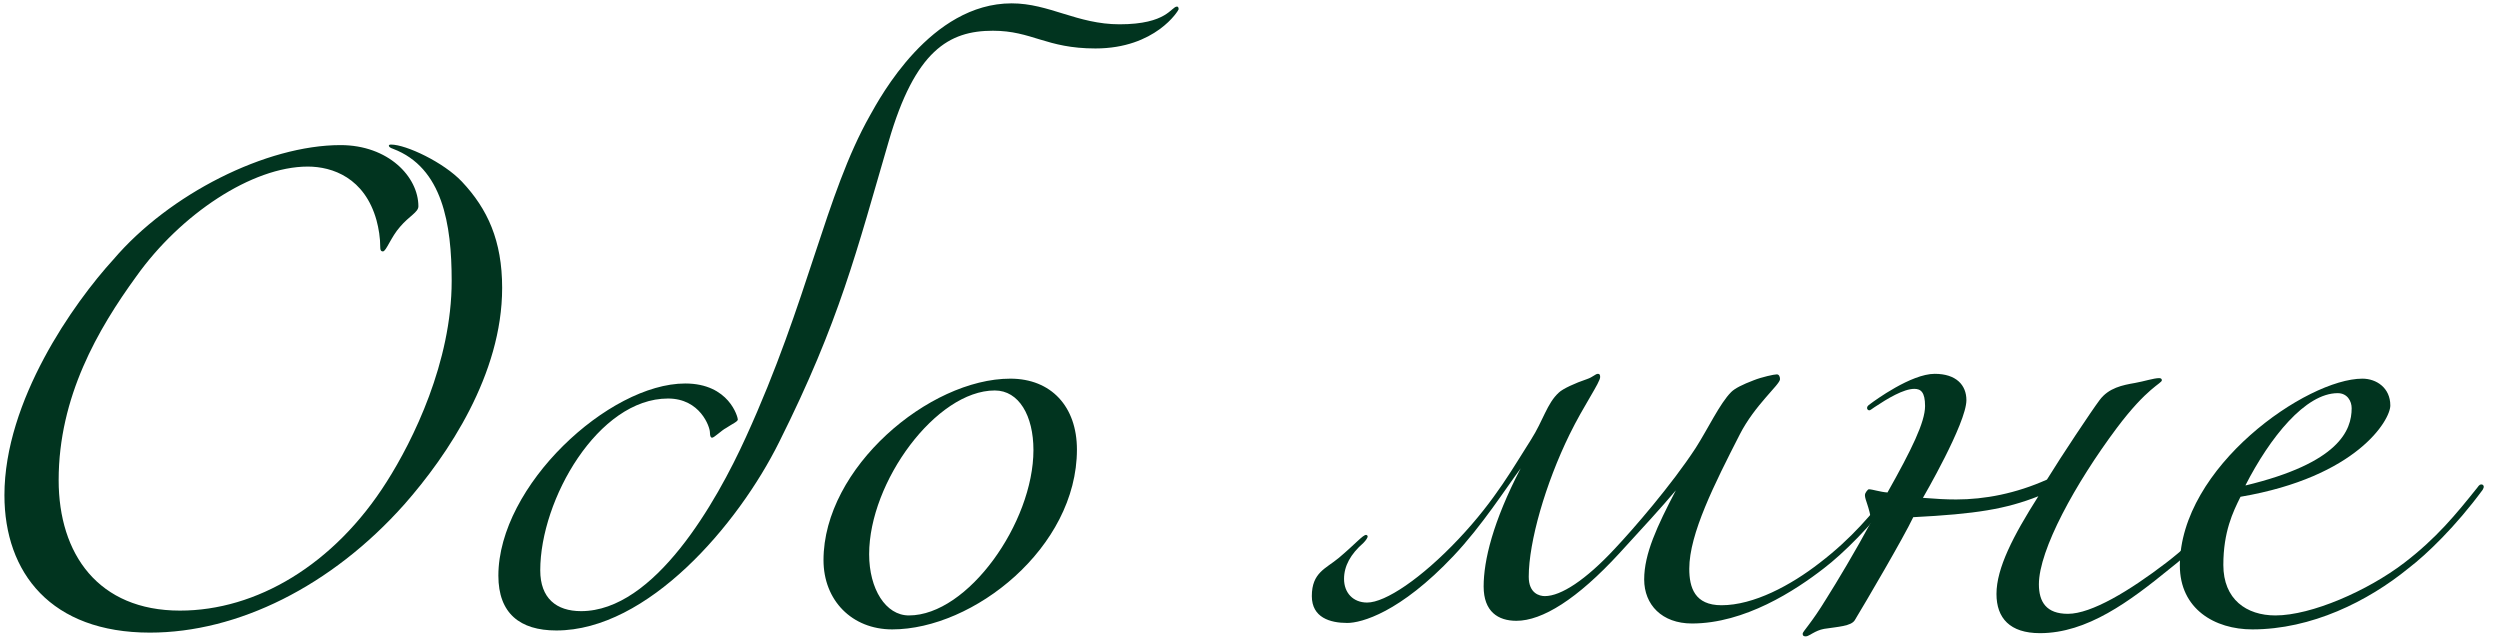
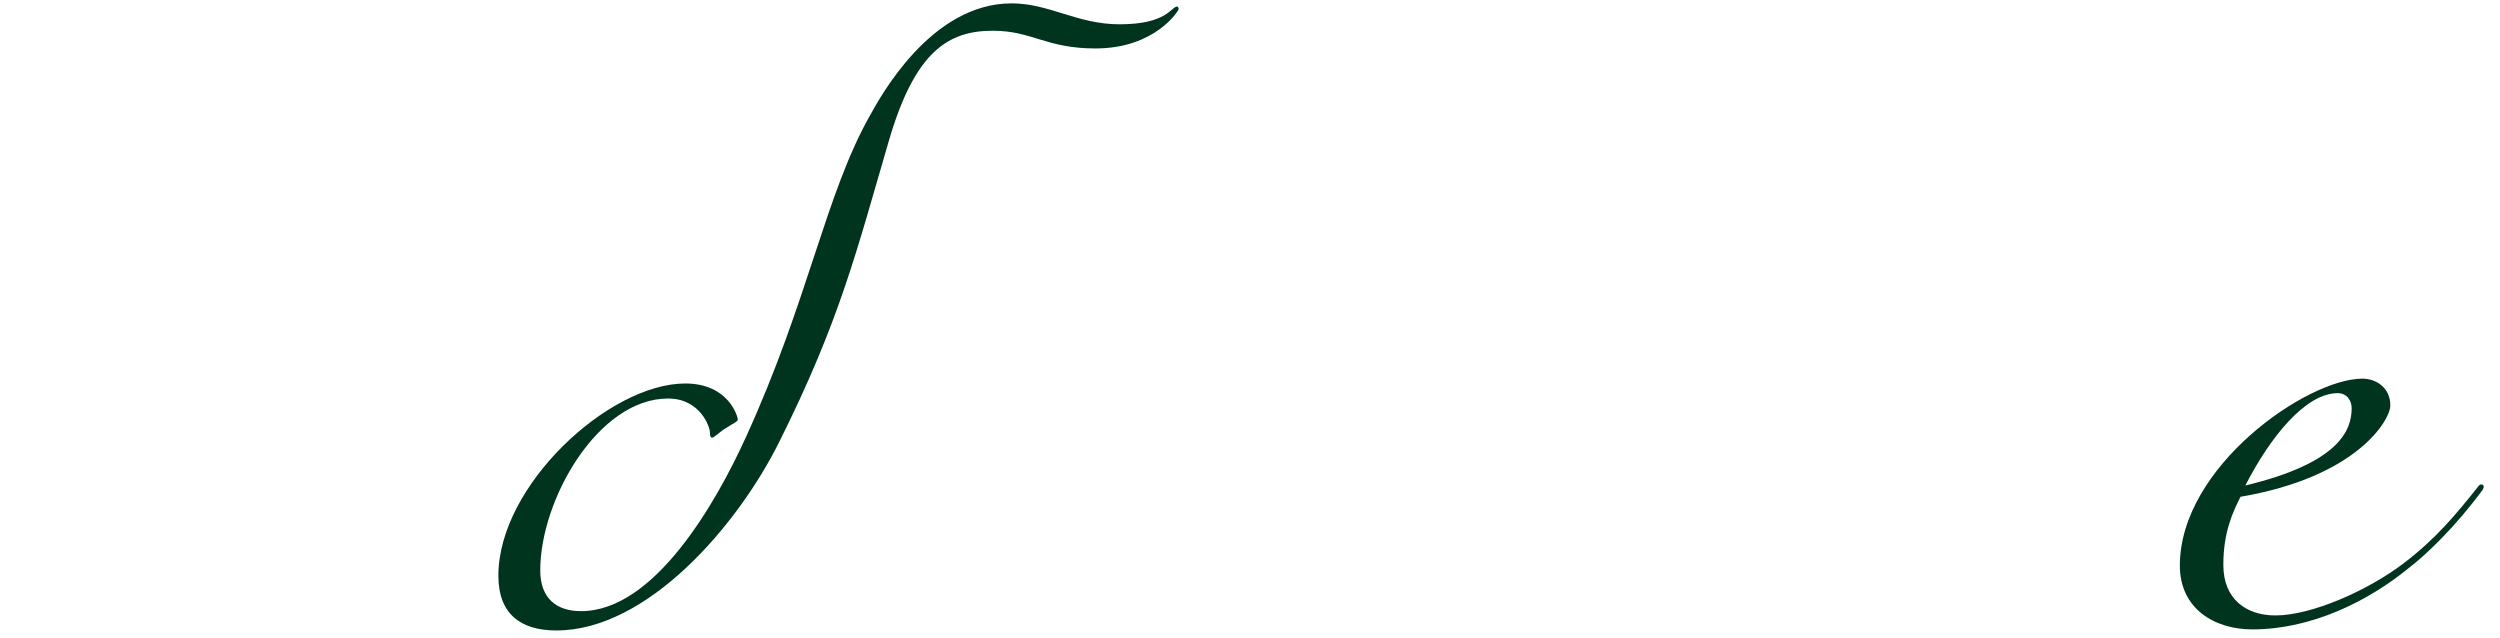
<svg xmlns="http://www.w3.org/2000/svg" width="149" height="38" viewBox="0 0 149 38" fill="none">
-   <path d="M29.928 17.16C29.928 14.344 29.064 12.456 27.528 10.824C26.44 9.672 24.2 8.616 23.304 8.616C23.208 8.616 23.176 8.648 23.176 8.68C23.176 8.744 23.24 8.808 23.432 8.872C26.376 9.992 26.92 13.352 26.92 16.744C26.92 21.576 24.616 26.248 23.048 28.712C19.912 33.672 15.272 36.392 10.728 36.392C5.864 36.392 3.496 33.032 3.496 28.616C3.496 23.656 5.832 19.624 8.136 16.456C10.76 12.776 15.016 9.928 18.344 9.928C19.816 9.928 21.736 10.6 22.44 13.128C22.568 13.608 22.664 14.152 22.664 14.76C22.664 14.888 22.696 14.984 22.824 14.984C23.016 14.984 23.304 14.12 23.848 13.512C24.392 12.872 24.936 12.648 24.936 12.296C24.936 10.536 23.144 8.648 20.296 8.648C15.88 8.648 10.088 11.56 6.76 15.464C4.392 18.056 0.264 23.88 0.264 29.512C0.264 34.152 3.048 37.704 8.936 37.704C14.152 37.704 19.752 34.952 24.104 30.056C26.696 27.112 29.928 22.312 29.928 17.16Z" fill="#01341F" />
  <path d="M51.847 6.888C49.191 11.592 48.199 17.864 44.455 26.056C42.695 29.928 39.015 36.424 34.631 36.424C33.159 36.424 32.199 35.656 32.199 33.992C32.199 29.768 35.655 23.752 39.815 23.752C41.735 23.752 42.311 25.448 42.311 25.768C42.311 26.024 42.375 26.088 42.439 26.088C42.567 26.088 43.015 25.64 43.271 25.512C43.655 25.256 43.975 25.128 43.975 25C43.975 24.872 43.463 22.856 40.839 22.856C36.295 22.856 29.703 28.936 29.703 34.312C29.703 36.552 30.983 37.576 33.159 37.576C38.599 37.576 43.975 31.304 46.439 26.344C50.055 19.112 51.047 14.984 52.967 8.424C54.535 3.016 56.551 1.832 59.175 1.832C61.511 1.832 62.343 2.888 65.287 2.888C68.871 2.888 70.247 0.616 70.247 0.552C70.247 0.456 70.215 0.392 70.151 0.392C69.799 0.392 69.575 1.448 66.727 1.448C64.199 1.448 62.535 0.2 60.295 0.2C55.463 0.2 52.455 5.8 51.847 6.888Z" fill="#01341F" />
-   <path d="M60.217 22.568C55.385 22.568 49.081 27.88 49.081 33.384C49.081 35.784 50.777 37.512 53.177 37.512C58.009 37.512 64.185 32.648 64.185 26.792C64.185 24.232 62.649 22.568 60.217 22.568ZM59.289 23.272C60.729 23.272 61.593 24.776 61.593 26.824C61.593 31.144 57.689 36.68 54.169 36.68C52.793 36.68 51.801 35.112 51.801 33.032C51.801 28.712 55.801 23.272 59.289 23.272Z" fill="#01341F" />
-   <path d="M100.681 33.896C100.681 31.816 102.185 28.84 103.689 25.896C104.585 24.136 106.089 22.92 106.089 22.6C106.089 22.44 106.025 22.312 105.897 22.312C105.737 22.312 105.001 22.472 104.521 22.664C103.849 22.92 103.401 23.144 103.177 23.368C102.505 24.04 101.801 25.544 101.065 26.696C99.625 28.904 97.321 31.56 96.233 32.712C94.505 34.568 93.033 35.528 92.073 35.528C91.753 35.528 91.113 35.368 91.113 34.376C91.113 32.296 92.105 28.84 93.545 25.896C94.409 24.136 95.369 22.792 95.369 22.472C95.369 22.344 95.337 22.28 95.241 22.28C95.081 22.28 94.953 22.472 94.569 22.6C93.897 22.824 93.129 23.176 92.905 23.4C92.201 24.04 91.977 25.064 91.241 26.216C90.249 27.752 89.161 29.768 86.921 32.136C84.713 34.472 82.569 35.912 81.481 35.912C80.649 35.912 80.105 35.336 80.105 34.504C80.105 33.736 80.489 33.032 81.257 32.36C81.417 32.2 81.513 32.04 81.513 31.976C81.513 31.912 81.449 31.88 81.417 31.88C81.225 31.88 80.777 32.424 79.785 33.256C79.017 33.896 78.185 34.12 78.185 35.528C78.185 36.808 79.273 37.128 80.297 37.128C81.129 37.128 83.433 36.52 86.633 33.128C88.329 31.336 89.801 29.032 90.633 27.912C88.969 31.112 88.425 33.416 88.425 34.952C88.425 36.456 89.289 37 90.377 37C91.913 37 93.993 35.72 96.521 32.968C97.961 31.4 99.017 30.248 99.881 29.224C98.761 31.368 97.993 33 97.993 34.536C97.993 36.04 99.049 37.16 100.841 37.16C103.977 37.16 106.985 35.208 108.713 33.864C109.801 33.032 111.529 31.368 113.129 29.192C113.193 29.064 113.193 29.064 113.193 29C113.193 28.936 113.129 28.872 113.065 28.872C113.001 28.872 112.937 28.872 112.809 29.064C111.529 30.664 110.377 32.072 108.457 33.544C106.729 34.888 104.521 36.072 102.601 36.072C101.001 36.072 100.681 35.016 100.681 33.896Z" fill="#01341F" />
-   <path d="M117.198 23.848C117.198 22.952 116.59 22.28 115.31 22.28C113.902 22.28 111.726 23.88 111.47 24.072C111.278 24.2 111.278 24.264 111.278 24.328C111.278 24.392 111.342 24.456 111.406 24.456C111.47 24.456 111.534 24.392 111.726 24.264C112.494 23.752 113.454 23.176 114.094 23.176C114.478 23.176 114.734 23.368 114.734 24.2C114.734 25.16 113.934 26.792 112.494 29.352C112.046 29.32 111.598 29.16 111.374 29.16C111.342 29.16 111.15 29.352 111.15 29.512C111.15 29.8 111.406 30.184 111.534 31.08C110.606 32.808 109.454 34.728 108.846 35.688C107.95 37.16 107.438 37.64 107.438 37.768C107.438 37.896 107.502 37.928 107.63 37.928C107.822 37.928 108.174 37.576 108.718 37.48C109.55 37.352 110.318 37.32 110.542 36.968C111.182 35.912 113.454 32.04 114.03 30.824C117.774 30.632 119.534 30.344 121.486 29.576C119.982 31.944 118.99 33.864 118.99 35.4C118.99 36.84 119.79 37.736 121.582 37.736C124.398 37.736 126.926 35.848 129.358 33.864C130.446 33.032 132.174 31.368 133.774 29.192C133.838 29.064 133.838 29.064 133.838 29C133.838 28.936 133.774 28.872 133.71 28.872C133.646 28.872 133.582 28.872 133.454 29.064C132.174 30.664 131.022 32.072 129.102 33.544C126.926 35.208 124.654 36.584 123.246 36.584C121.966 36.584 121.518 35.88 121.518 34.824C121.518 32.776 123.694 28.808 126.158 25.512C127.982 23.08 128.846 22.856 128.846 22.664C128.846 22.6 128.814 22.536 128.686 22.536C128.366 22.536 127.79 22.728 127.246 22.824C126.51 22.952 125.678 23.112 125.134 23.848C124.654 24.488 122.862 27.176 121.998 28.584C120.142 29.416 118.286 29.768 116.59 29.768C115.982 29.768 115.406 29.736 114.606 29.672C114.606 29.672 117.198 25.224 117.198 23.848Z" fill="#01341F" />
  <path d="M133.823 28.936C135.295 26.056 137.407 23.432 139.327 23.432C139.903 23.432 140.159 23.912 140.159 24.328C140.159 25.64 139.423 27.592 133.823 28.936ZM134.239 37.512C137.759 37.512 141.119 35.848 143.551 33.864C144.639 33.032 146.367 31.368 147.967 29.192C148.031 29.064 148.031 29.064 148.031 29C148.031 28.936 147.967 28.872 147.903 28.872C147.839 28.872 147.775 28.872 147.647 29.064C146.367 30.664 145.215 32.072 143.295 33.544C141.119 35.208 137.759 36.68 135.615 36.68C133.887 36.68 132.511 35.72 132.511 33.672C132.511 31.688 133.087 30.504 133.535 29.608C140.479 28.424 142.463 25.032 142.463 24.168C142.463 23.112 141.631 22.568 140.799 22.568C137.503 22.568 129.919 27.816 129.919 33.704C129.919 36.296 131.999 37.512 134.239 37.512Z" fill="#01341F" />
</svg>